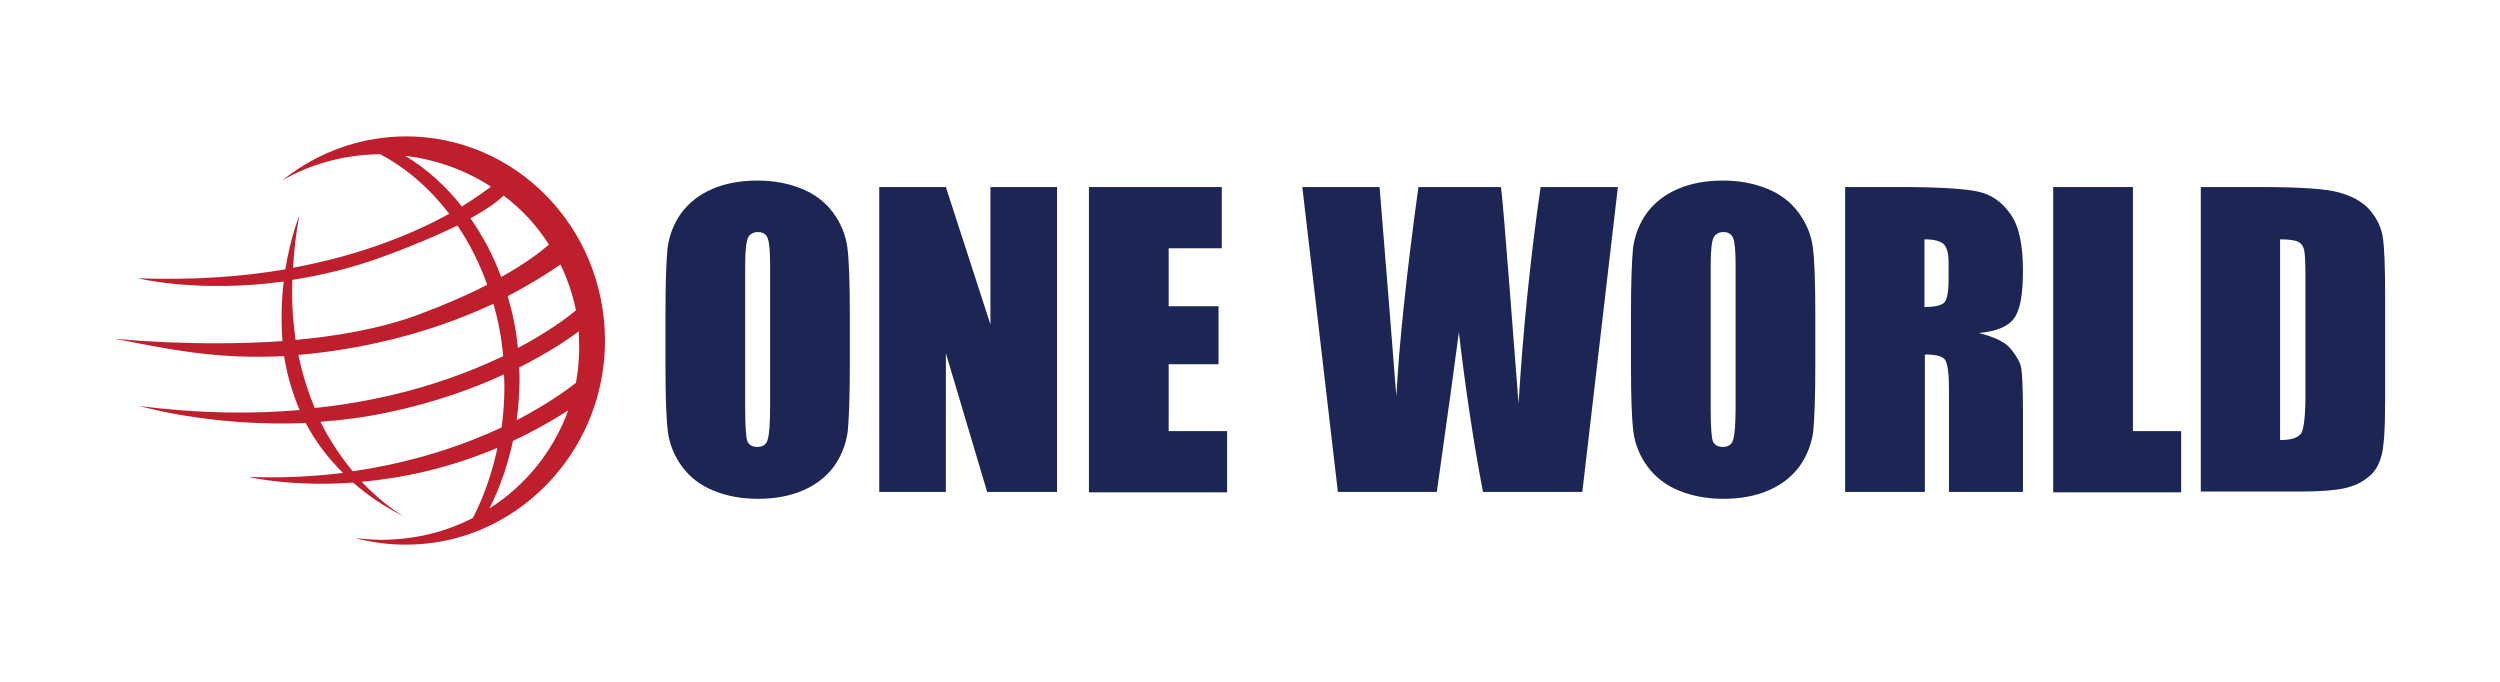
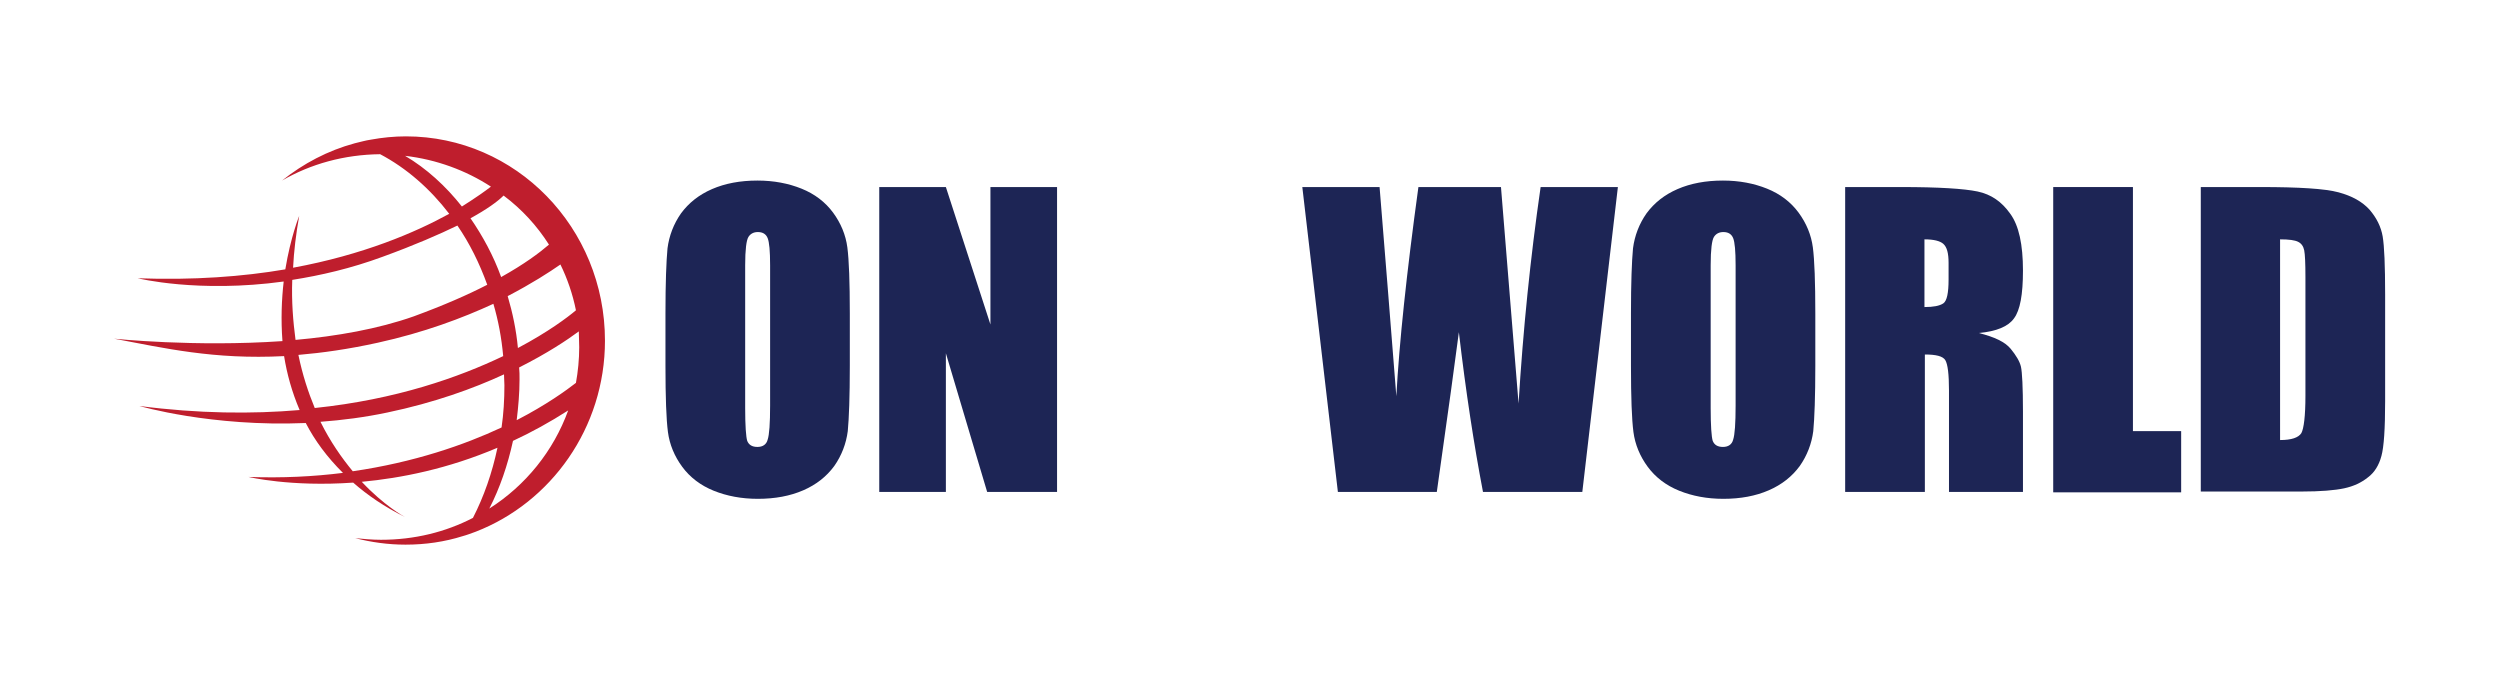
<svg xmlns="http://www.w3.org/2000/svg" width="220px" height="60px" viewBox="0 0 220 60" version="1.1">
  <title>Icon/Courier/One-World</title>
  <desc>Created with Sketch.</desc>
  <g id="Icon/Courier/One-World" stroke="none" stroke-width="1" fill="none" fill-rule="evenodd">
    <g id="One-World-Logo" transform="translate(10, 12)">
      <path d="M25.719,0 C24.676,0 23.633,0.107 22.662,0.285 C22.158,0.357 21.691,0.5 21.223,0.607 C18.849,1.249 16.691,2.391 14.82,3.889 C17.338,2.426 20.288,1.606 23.453,1.57 C25.755,2.783 27.842,4.603 29.532,6.815 C26.547,8.456 21.978,10.418 15.791,11.56 C15.863,10.133 16.043,8.599 16.331,6.993 C16.331,6.993 15.576,8.848 15.108,11.703 C11.367,12.345 7.014,12.666 2.122,12.488 C2.122,12.488 7.446,13.808 14.964,12.773 C14.784,14.343 14.712,16.127 14.856,18.018 C7.086,18.553 0.036,17.804 0.036,17.804 C4.424,18.625 8.813,19.659 15,19.338 C15.252,20.908 15.683,22.478 16.367,24.083 C12.194,24.44 7.482,24.405 2.266,23.727 C2.266,23.727 8.597,25.582 16.906,25.225 C17.698,26.759 18.777,28.222 20.18,29.614 C17.626,29.935 14.856,30.078 11.871,29.971 C11.871,29.971 15.576,30.863 21.079,30.47 C22.338,31.576 23.849,32.611 25.647,33.503 C25.504,33.431 23.777,32.468 21.835,30.399 C25.288,30.078 29.424,29.257 33.777,27.402 C33.309,29.614 32.59,31.683 31.619,33.574 C29.209,34.823 26.475,35.501 23.525,35.501 C22.77,35.501 21.978,35.429 21.259,35.358 C22.662,35.715 24.137,35.929 25.683,35.929 C27.446,35.929 29.137,35.679 30.719,35.18 C31.115,35.073 31.475,34.93 31.871,34.787 C38.489,32.218 43.237,25.653 43.237,17.982 C43.237,8.028 35.396,0 25.719,0 Z M40.971,18.553 C40.971,19.624 40.863,20.694 40.683,21.693 C39.856,22.335 38.094,23.62 35.468,24.975 C35.612,23.798 35.719,22.585 35.719,21.372 C35.719,21.015 35.719,20.658 35.683,20.337 C38.165,19.088 39.928,17.911 40.935,17.162 C40.935,17.59 40.971,18.054 40.971,18.553 Z M35.576,18.625 C35.432,17.055 35.108,15.52 34.676,14.058 C36.799,12.952 38.345,11.953 39.317,11.275 C39.928,12.523 40.396,13.879 40.683,15.306 C39.964,15.913 38.273,17.197 35.576,18.625 Z M38.309,9.526 C37.482,10.24 36.151,11.239 34.101,12.381 C33.417,10.49 32.482,8.777 31.403,7.207 C32.842,6.422 33.777,5.744 34.317,5.209 C35.935,6.422 37.266,7.885 38.309,9.526 Z M25.647,1.713 C28.417,2.034 31.007,2.997 33.201,4.424 C32.698,4.817 31.835,5.423 30.647,6.173 C29.209,4.353 27.518,2.819 25.647,1.713 Z M15.719,12.63 C18.201,12.238 20.863,11.631 23.669,10.597 C26.511,9.562 28.633,8.634 30.252,7.849 C31.331,9.419 32.194,11.168 32.878,13.059 C31.151,13.951 29.029,14.878 26.403,15.842 C23.273,16.948 19.604,17.59 16.007,17.911 C15.791,16.27 15.647,14.521 15.719,12.63 Z M16.259,19.231 C18.345,19.053 20.647,18.732 23.237,18.161 C27.302,17.269 30.719,15.984 33.417,14.736 C33.849,16.198 34.137,17.733 34.281,19.338 C30.396,21.193 24.892,23.156 17.698,23.905 C17.122,22.514 16.619,20.979 16.259,19.231 Z M21.043,29.471 C20.072,28.294 19.065,26.866 18.201,25.118 C20.108,24.975 22.086,24.726 24.101,24.298 C28.201,23.441 31.655,22.192 34.353,20.944 C34.353,21.265 34.388,21.586 34.388,21.907 C34.388,23.156 34.317,24.405 34.137,25.618 C30.863,27.152 26.439,28.686 21.043,29.471 Z M33.058,32.754 C33.993,30.934 34.676,28.936 35.144,26.795 C36.763,26.046 38.381,25.154 40,24.119 C38.705,27.687 36.259,30.72 33.058,32.754 Z" id="Shape" fill="#BF1E2D" fill-rule="nonzero" />
      <g id="Group" transform="translate(48.561, 3.568)" fill="#1D2555">
        <path d="M16.223,16.627 C16.223,19.338 16.151,21.229 16.043,22.371 C15.899,23.477 15.504,24.512 14.856,25.439 C14.173,26.367 13.273,27.081 12.122,27.58 C10.971,28.08 9.64,28.329 8.129,28.329 C6.691,28.329 5.396,28.08 4.245,27.616 C3.094,27.152 2.158,26.438 1.475,25.511 C0.791,24.583 0.36,23.548 0.216,22.442 C0.072,21.336 0,19.41 0,16.627 L0,12.024 C0,9.312 0.072,7.421 0.18,6.28 C0.324,5.173 0.719,4.139 1.367,3.211 C2.05,2.283 2.95,1.57 4.101,1.07 C5.252,0.571 6.583,0.321 8.094,0.321 C9.532,0.321 10.827,0.571 11.978,1.035 C13.129,1.499 14.065,2.212 14.748,3.14 C15.432,4.067 15.863,5.102 16.007,6.208 C16.151,7.314 16.223,9.241 16.223,12.024 L16.223,16.627 Z M9.209,7.778 C9.209,6.529 9.137,5.744 8.993,5.388 C8.849,5.031 8.561,4.852 8.129,4.852 C7.77,4.852 7.482,4.995 7.302,5.281 C7.122,5.566 7.014,6.387 7.014,7.778 L7.014,20.337 C7.014,21.907 7.086,22.87 7.194,23.227 C7.338,23.584 7.626,23.762 8.094,23.762 C8.561,23.762 8.885,23.548 8.993,23.12 C9.137,22.692 9.209,21.693 9.209,20.123 L9.209,7.778 L9.209,7.778 Z" id="Shape" fill-rule="nonzero" />
        <polygon id="Path" points="34.46 0.892 34.46 27.723 28.309 27.723 24.676 15.52 24.676 27.723 18.813 27.723 18.813 0.892 24.676 0.892 28.597 12.987 28.597 0.892" />
-         <polygon id="Path" points="37.266 0.892 48.957 0.892 48.957 6.28 44.281 6.28 44.281 11.382 48.669 11.382 48.669 16.484 44.281 16.484 44.281 22.371 49.424 22.371 49.424 27.758 37.266 27.758 37.266 0.892" />
-         <path d="M83.813,0.892 L80.683,27.723 L71.942,27.723 C71.151,23.584 70.432,18.91 69.82,13.665 C69.532,15.913 68.885,20.623 67.878,27.723 L59.173,27.723 L56.043,0.892 L62.842,0.892 L63.597,10.24 L64.317,19.302 C64.568,14.628 65.216,8.492 66.259,0.892 L73.525,0.892 C73.633,1.677 73.885,4.638 74.281,9.74 L75.072,19.945 C75.468,13.451 76.115,7.1 77.014,0.892 L83.813,0.892 Z" id="Path" />
+         <path d="M83.813,0.892 L80.683,27.723 L71.942,27.723 C71.151,23.584 70.432,18.91 69.82,13.665 C69.532,15.913 68.885,20.623 67.878,27.723 L59.173,27.723 L56.043,0.892 L62.842,0.892 L63.597,10.24 L64.317,19.302 C64.568,14.628 65.216,8.492 66.259,0.892 L73.525,0.892 L75.072,19.945 C75.468,13.451 76.115,7.1 77.014,0.892 L83.813,0.892 Z" id="Path" />
        <path d="M101.187,16.627 C101.187,19.338 101.115,21.229 101.007,22.371 C100.863,23.477 100.468,24.512 99.82,25.439 C99.137,26.367 98.237,27.081 97.086,27.58 C95.935,28.08 94.604,28.329 93.094,28.329 C91.655,28.329 90.36,28.08 89.209,27.616 C88.058,27.152 87.122,26.438 86.439,25.511 C85.755,24.583 85.324,23.548 85.18,22.442 C85.036,21.336 84.964,19.41 84.964,16.627 L84.964,12.024 C84.964,9.312 85.036,7.421 85.144,6.28 C85.288,5.173 85.683,4.139 86.331,3.211 C87.014,2.283 87.914,1.57 89.065,1.07 C90.216,0.571 91.547,0.321 93.058,0.321 C94.496,0.321 95.791,0.571 96.942,1.035 C98.094,1.499 99.029,2.212 99.712,3.14 C100.396,4.067 100.827,5.102 100.971,6.208 C101.115,7.314 101.187,9.241 101.187,12.024 L101.187,16.627 Z M94.173,7.778 C94.173,6.529 94.101,5.744 93.957,5.388 C93.813,5.031 93.525,4.852 93.094,4.852 C92.734,4.852 92.446,4.995 92.266,5.281 C92.086,5.566 91.978,6.387 91.978,7.778 L91.978,20.337 C91.978,21.907 92.05,22.87 92.158,23.227 C92.302,23.584 92.59,23.762 93.058,23.762 C93.525,23.762 93.849,23.548 93.957,23.12 C94.101,22.692 94.173,21.693 94.173,20.123 L94.173,7.778 Z" id="Shape" fill-rule="nonzero" />
        <path d="M103.777,0.892 L108.741,0.892 C112.05,0.892 114.281,1.035 115.468,1.284 C116.655,1.534 117.59,2.176 118.345,3.247 C119.101,4.282 119.46,5.958 119.46,8.242 C119.46,10.347 119.209,11.738 118.669,12.452 C118.165,13.166 117.122,13.594 115.576,13.737 C116.978,14.093 117.878,14.521 118.381,15.128 C118.849,15.699 119.173,16.234 119.281,16.698 C119.388,17.162 119.46,18.518 119.46,20.658 L119.46,27.723 L112.95,27.723 L112.95,18.803 C112.95,17.376 112.842,16.484 112.626,16.127 C112.41,15.77 111.799,15.628 110.827,15.628 L110.827,27.723 L103.813,27.723 L103.813,0.892 L103.777,0.892 Z M110.791,5.495 L110.791,11.453 C111.583,11.453 112.122,11.346 112.446,11.132 C112.77,10.918 112.914,10.204 112.914,9.027 L112.914,7.564 C112.914,6.708 112.77,6.173 112.446,5.887 C112.158,5.637 111.619,5.495 110.791,5.495 Z" id="Shape" fill-rule="nonzero" />
        <polygon id="Path" points="129.137 0.892 129.137 22.371 133.381 22.371 133.381 27.758 122.122 27.758 122.122 0.892" />
        <path d="M135.108,0.892 L140.36,0.892 C143.741,0.892 146.043,1.035 147.23,1.356 C148.417,1.677 149.317,2.176 149.964,2.89 C150.576,3.604 150.971,4.389 151.115,5.245 C151.259,6.101 151.331,7.814 151.331,10.347 L151.331,19.731 C151.331,22.157 151.223,23.762 151.007,24.547 C150.791,25.368 150.396,26.01 149.82,26.438 C149.245,26.902 148.561,27.223 147.734,27.402 C146.906,27.58 145.647,27.687 143.957,27.687 L135.108,27.687 L135.108,0.892 L135.108,0.892 Z M142.086,5.495 L142.086,23.156 C143.094,23.156 143.705,22.942 143.957,22.549 C144.173,22.157 144.317,21.051 144.317,19.267 L144.317,8.813 C144.317,7.6 144.281,6.815 144.209,6.458 C144.137,6.101 143.957,5.851 143.669,5.709 C143.381,5.566 142.878,5.495 142.086,5.495 Z" id="Shape" fill-rule="nonzero" />
      </g>
    </g>
  </g>
</svg>